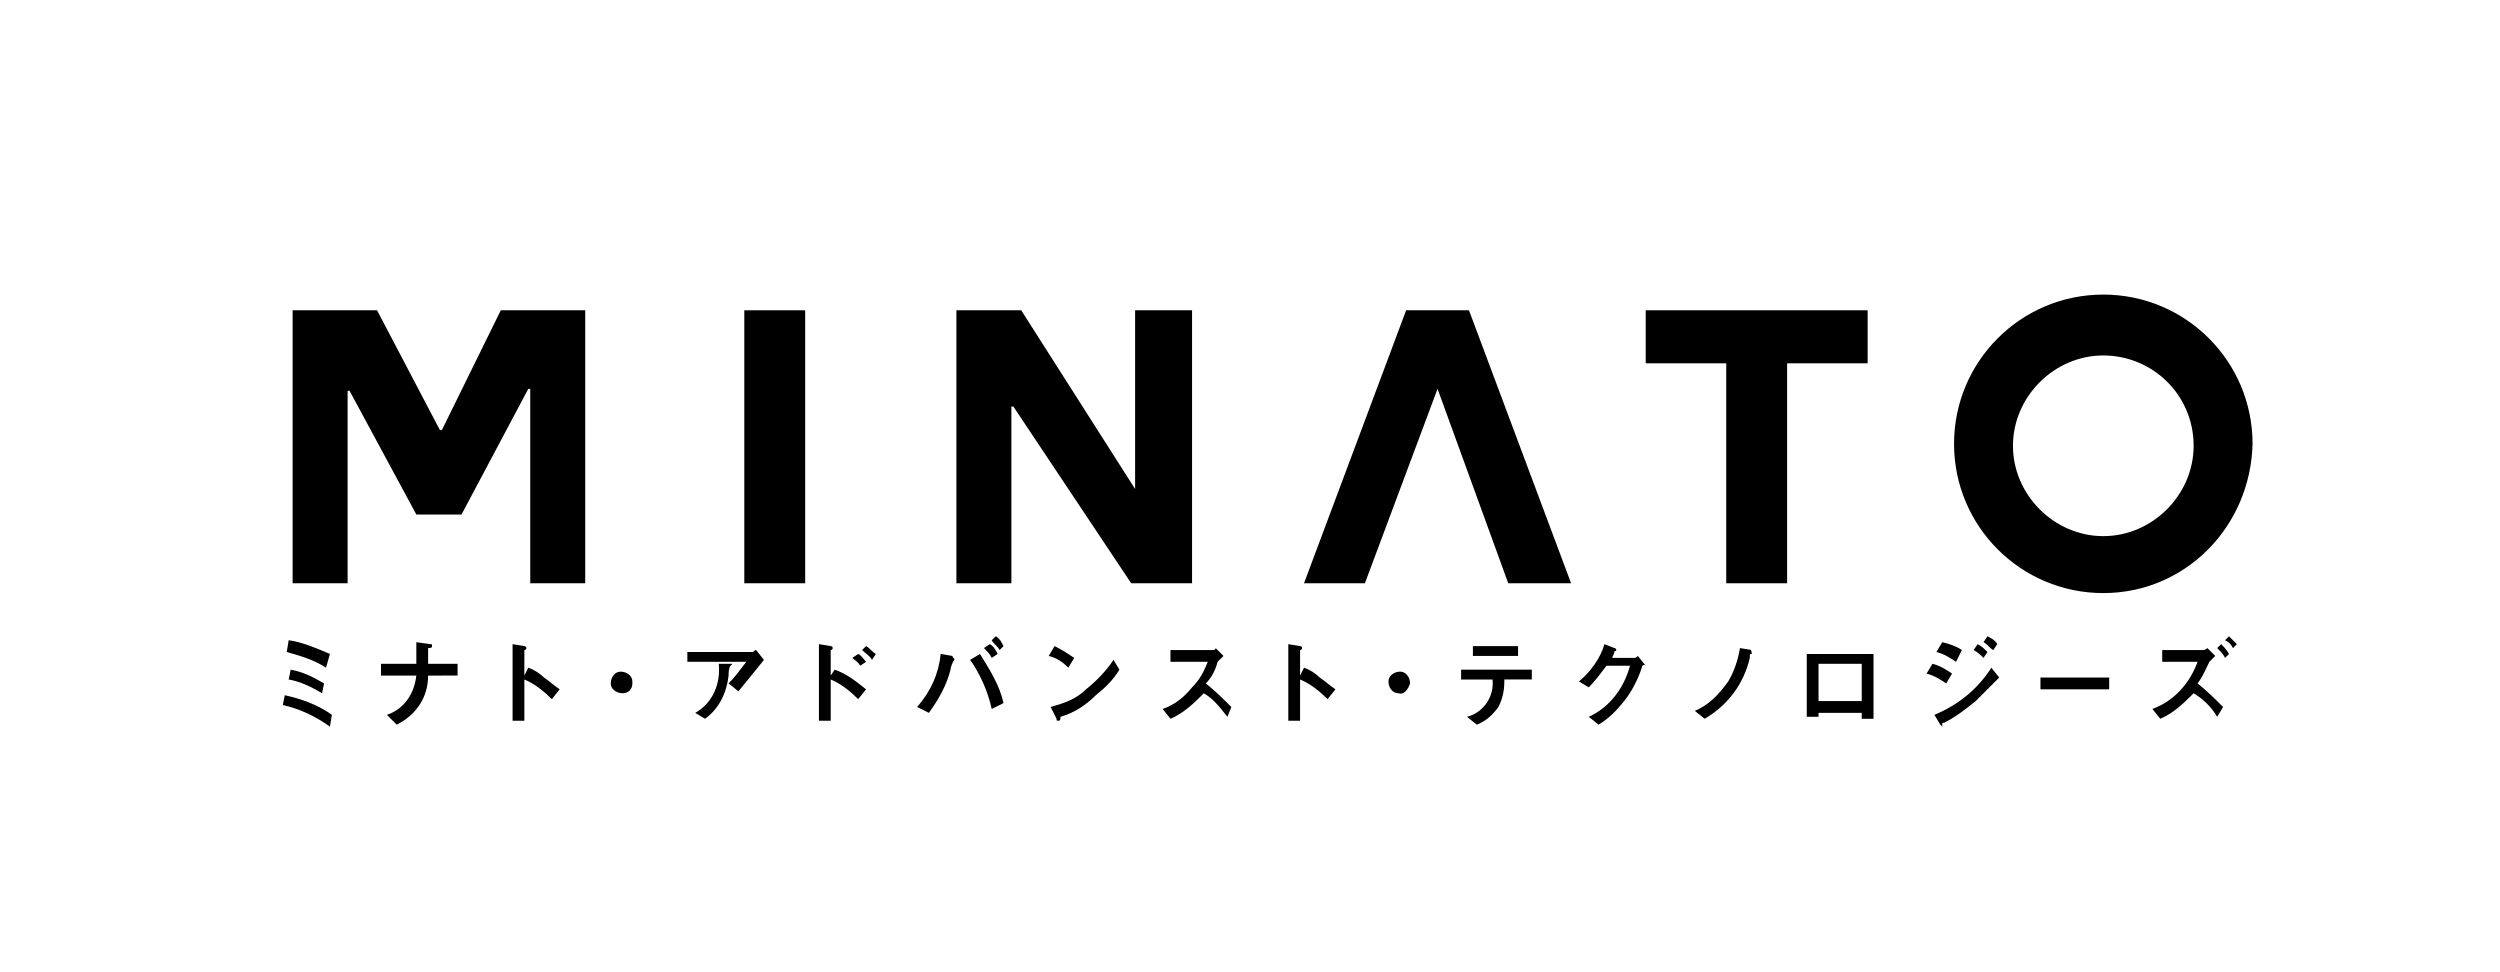
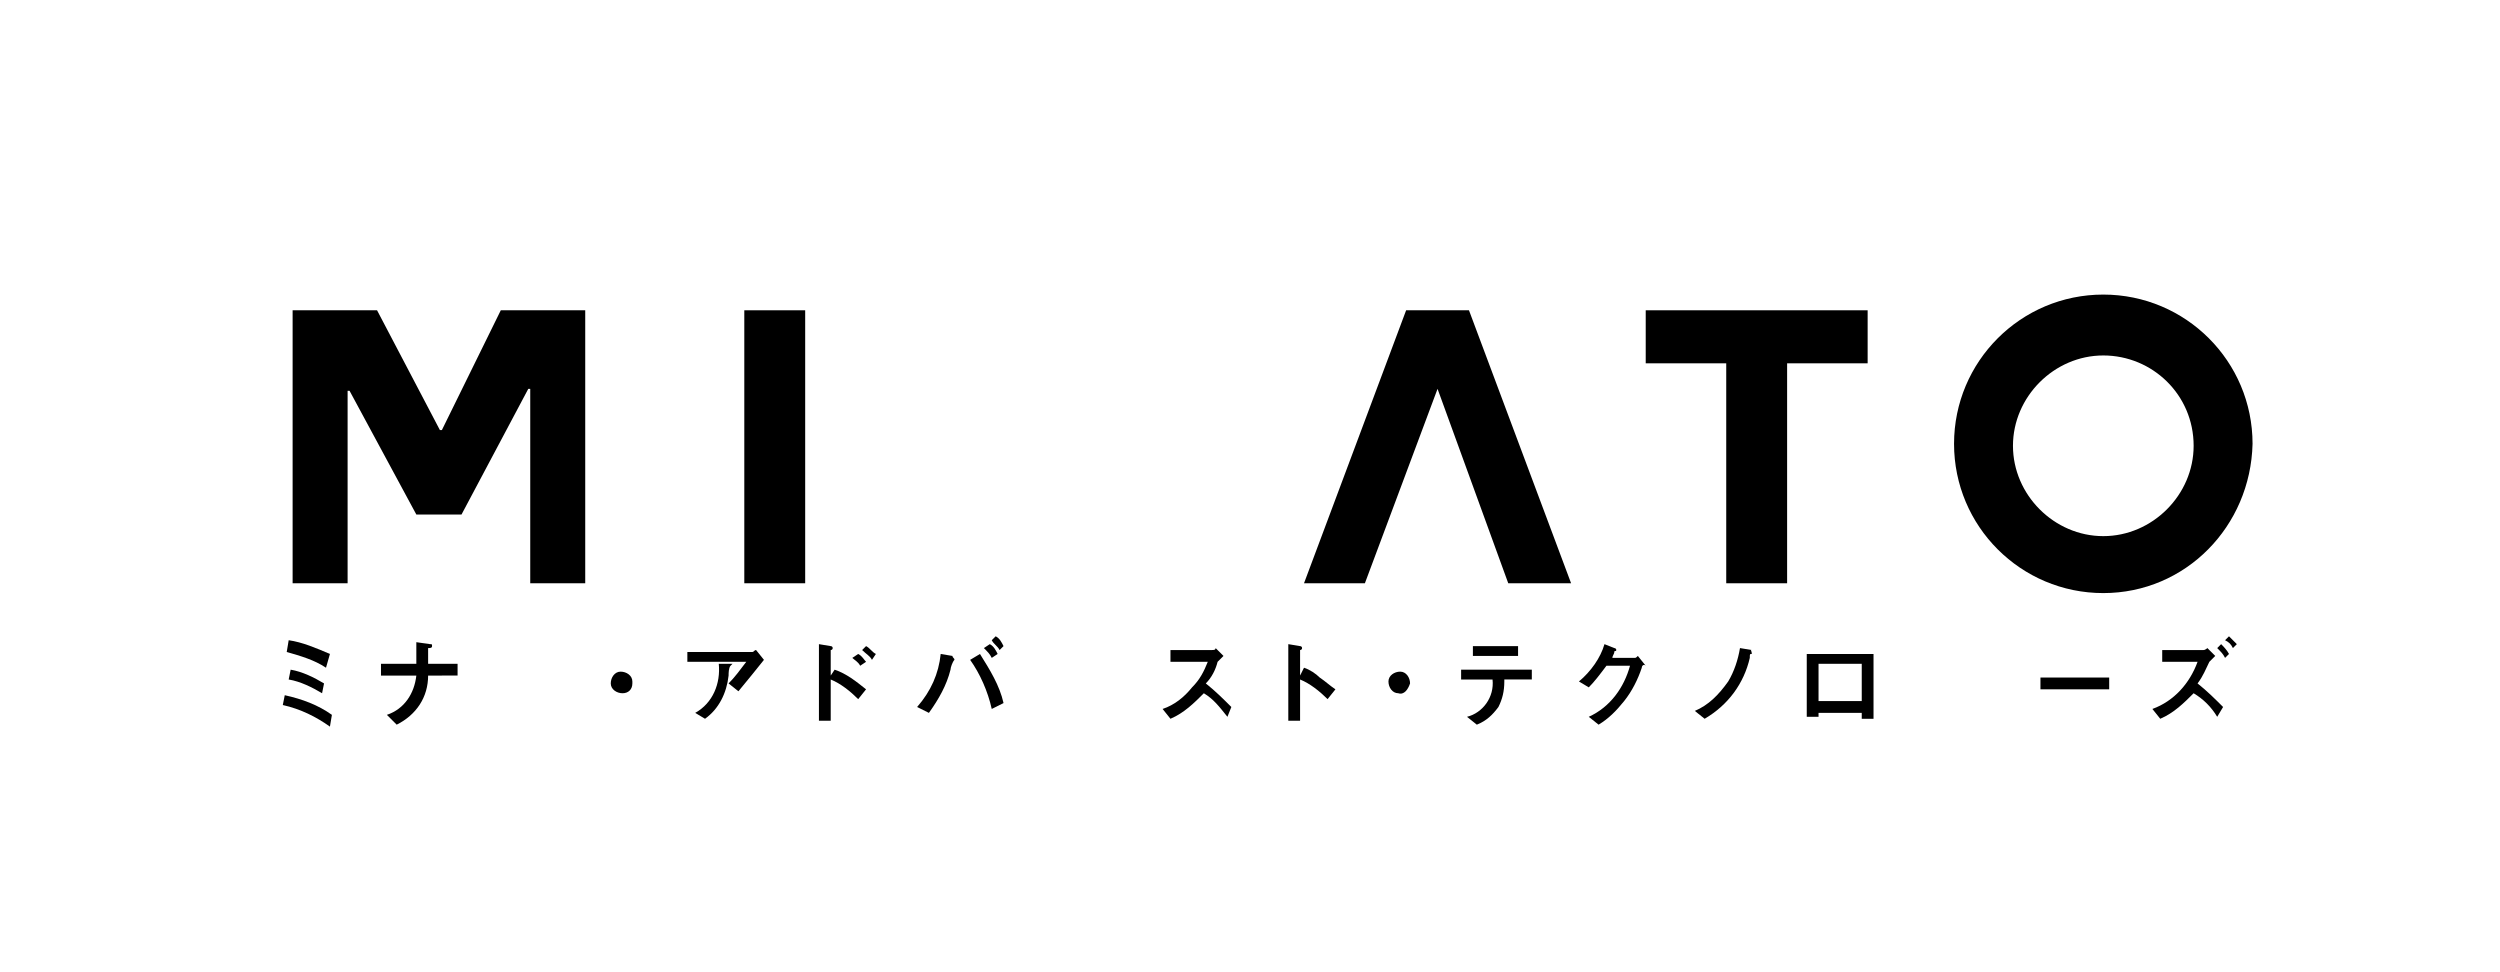
<svg xmlns="http://www.w3.org/2000/svg" version="1.1" id="レイヤー_1" x="0px" y="0px" width="127.3px" height="49.5px" viewBox="0 0 127.3 49.5" style="enable-background:new 0 0 127.3 49.5;" xml:space="preserve">
  <g id="レイヤー_2_1_">
    <g id="レイヤー_1-2">
      <polygon points="19.2,15.8 22.4,21.9 22.5,21.9 25.5,15.8 29.8,15.8 29.8,29.7 27,29.7 27,19.8 26.9,19.8 23.5,26.2 21.2,26.2     17.8,19.9 17.7,19.9 17.7,29.7 14.9,29.7 14.9,15.8   " />
      <rect x="37.9" y="15.8" width="3.1" height="13.9" />
-       <polygon points="52,15.8 57.8,24.9 57.8,24.9 57.8,15.8 60.7,15.8 60.7,29.7 57.6,29.7 51.6,20.7 51.5,20.7 51.5,29.7 48.7,29.7     48.7,15.8   " />
      <polygon points="83.8,18.5 83.8,15.8 95.1,15.8 95.1,18.5 91,18.5 91,29.7 87.9,29.7 87.9,18.5   " />
      <path d="M107.1,30.2c-4.2,0-7.6-3.4-7.6-7.6c0-4.2,3.4-7.6,7.6-7.6c4.2,0,7.6,3.4,7.6,7.6v0C114.6,26.8,111.3,30.2,107.1,30.2     M107.1,18.1c-2.5,0-4.6,2.1-4.6,4.6c0,2.5,2.1,4.6,4.6,4.6c2.5,0,4.6-2.1,4.6-4.6C111.7,20.1,109.6,18.1,107.1,18.1    C107.1,18.1,107.1,18.1,107.1,18.1" />
      <polygon points="76.8,29.7 80,29.7 74.8,15.8 71.6,15.8 66.4,29.7 69.5,29.7 73.2,19.8 73.2,19.8   " />
      <path d="M16.8,37c-0.7-0.5-1.5-0.9-2.4-1.1l0.1-0.5c0.9,0.2,1.7,0.5,2.4,1L16.8,37z M16.6,34c-0.6-0.4-1.3-0.6-2-0.8l0.1-0.6    c0.7,0.1,1.4,0.4,2.1,0.7L16.6,34z M16.4,35.3c-0.5-0.3-1.1-0.6-1.7-0.7l0.1-0.5c0.6,0.1,1.2,0.4,1.7,0.7L16.4,35.3z" />
      <path d="M21.8,34.4c0,1.1-0.6,2-1.6,2.5l-0.5-0.5c0.9-0.3,1.4-1.1,1.5-2h-1.8v-0.6h1.8c0-0.4,0-0.7,0-1.1l0.7,0.1    c0.1,0,0.1,0,0.1,0.1S21.9,33,21.8,33v0.2c0,0,0,0.3,0,0.6h1.5v0.6L21.8,34.4z" />
-       <path d="M28.1,35.6c-0.4-0.4-0.9-0.8-1.4-1v2.1h-0.6v-3.9l0.6,0.1c0,0,0.1,0,0.1,0.1s-0.1,0.1-0.1,0.1v1.3l0.2-0.4    c0.3,0.1,0.6,0.3,0.8,0.5c0.3,0.2,0.5,0.4,0.8,0.6L28.1,35.6z" />
      <path d="M31.7,35.3c-0.3,0-0.6-0.2-0.6-0.5c0,0,0,0,0,0c0-0.3,0.2-0.6,0.5-0.6c0.3,0,0.6,0.2,0.6,0.5c0,0,0,0.1,0,0.1    C32.2,35.1,32,35.3,31.7,35.3C31.7,35.3,31.7,35.3,31.7,35.3z" />
      <path d="M37.6,35.2l-0.5-0.4c0.3-0.3,0.6-0.7,0.9-1.1h-3v-0.5h3.3c0.1,0,0.1-0.1,0.2-0.1l0.4,0.5C38.5,34.1,38.1,34.6,37.6,35.2z     M37.2,33.9C37.1,34,37.1,34,37.2,33.9c-0.1,0.1-0.1,0.4-0.1,0.5c-0.1,0.9-0.5,1.7-1.2,2.2l-0.5-0.3c0.9-0.5,1.3-1.5,1.2-2.5h0.6    c0.1,0,0.1,0,0.1,0S37.2,33.9,37.2,33.9z" />
      <path d="M43.7,35.6c-0.4-0.4-0.9-0.8-1.4-1v2.1h-0.6v-3.9l0.6,0.1c0,0,0.1,0,0.1,0.1s-0.1,0.1-0.1,0.1v1.3l0.2-0.3    c0.6,0.2,1.1,0.6,1.6,1L43.7,35.6z M43.8,33.9c-0.1-0.2-0.3-0.3-0.4-0.4l0.3-0.2c0.2,0.1,0.3,0.3,0.4,0.4L43.8,33.9z M44.4,33.6    c-0.1-0.2-0.3-0.3-0.5-0.5l0.2-0.2c0.2,0.1,0.3,0.3,0.5,0.4L44.4,33.6z" />
      <path d="M48.6,33.6L48.6,33.6c-0.1,0.1-0.2,0.4-0.2,0.5c-0.2,0.8-0.6,1.5-1.1,2.2L46.7,36c0.7-0.8,1.1-1.7,1.2-2.7l0.6,0.1    C48.5,33.5,48.6,33.5,48.6,33.6C48.6,33.6,48.6,33.6,48.6,33.6z M50.5,36.1c-0.2-0.9-0.6-1.8-1.1-2.5l0.5-0.3    c0.5,0.8,1,1.6,1.2,2.5L50.5,36.1z M50.5,33.5c-0.1-0.2-0.2-0.3-0.4-0.5l0.3-0.2c0.2,0.1,0.3,0.3,0.4,0.5L50.5,33.5z M50.9,33.1    c-0.1-0.2-0.3-0.3-0.4-0.5l0.2-0.2c0.2,0.1,0.3,0.3,0.4,0.5L50.9,33.1z" />
-       <path d="M54.4,34c-0.3-0.3-0.6-0.5-1-0.6l0.3-0.5c0.4,0.2,0.7,0.4,1,0.6L54.4,34z M55.8,35.4c-0.5,0.5-1.1,0.9-1.8,1.1    c0,0.1,0,0.2-0.1,0.2s-0.1,0-0.1-0.1L53.5,36c0.7-0.2,1.3-0.4,1.8-0.9c0.5-0.4,1-0.9,1.4-1.5l0.3,0.5C56.7,34.6,56.3,35,55.8,35.4    L55.8,35.4z" />
      <path d="M62.5,36.5c-0.4-0.5-0.7-0.9-1.2-1.2c-0.5,0.5-1,1-1.7,1.3l-0.4-0.5c0.6-0.2,1.1-0.6,1.5-1.1c0.4-0.4,0.6-0.8,0.8-1.3    h-1.9v-0.6h2.1c0.1,0,0.2,0,0.2-0.1l0.4,0.4c-0.1,0.1-0.2,0.2-0.3,0.3c-0.1,0.4-0.3,0.8-0.6,1.1c0.5,0.4,0.9,0.8,1.3,1.2    L62.5,36.5z" />
      <path d="M67.6,35.6c-0.4-0.4-0.9-0.8-1.4-1v2.1h-0.6v-3.9l0.6,0.1c0,0,0.1,0,0.1,0.1s-0.1,0.1-0.1,0.1v1.3l0.2-0.4    c0.3,0.1,0.6,0.3,0.8,0.5c0.3,0.2,0.5,0.4,0.8,0.6L67.6,35.6z" />
      <path d="M71.2,35.3c-0.3,0-0.5-0.3-0.5-0.6c0,0,0,0,0,0c0-0.3,0.3-0.5,0.6-0.5s0.5,0.3,0.5,0.6C71.7,35.1,71.5,35.4,71.2,35.3z" />
      <path d="M76.6,34.7c0,0.5-0.1,0.9-0.3,1.3c-0.3,0.4-0.6,0.7-1.1,0.9l-0.5-0.4c0.8-0.2,1.4-1,1.3-1.9h-1.6v-0.5H78v0.5H76.6z     M75,33.4v-0.5h2.3v0.5H75z" />
      <path d="M83.6,34c-0.2,0.6-0.5,1.2-0.9,1.7c-0.4,0.5-0.8,0.9-1.3,1.2l-0.5-0.4c1.1-0.5,1.8-1.5,2.1-2.6h-1.2    c-0.3,0.4-0.6,0.8-0.9,1.1l-0.5-0.3c0.6-0.5,1.1-1.2,1.3-1.9l0.5,0.2c0,0,0.1,0,0.1,0.1s-0.1,0-0.1,0.1c0,0.1-0.1,0.2-0.1,0.3h1.1    c0.1,0,0.1,0,0.2-0.1l0.4,0.5C83.7,33.8,83.6,33.9,83.6,34z" />
      <path d="M89.2,33.3c-0.1,0-0.1,0-0.1,0.2c-0.3,1.3-1.1,2.4-2.3,3.1l-0.5-0.4c0.7-0.3,1.2-0.8,1.7-1.5c0.3-0.5,0.5-1.1,0.6-1.7    l0.6,0.1C89.1,33.1,89.2,33.1,89.2,33.3C89.2,33.3,89.2,33.3,89.2,33.3z" />
      <path d="M94.8,36.5v-0.2h-2.2v0.2H92v-3.2h3.4v3.3H94.8z M94.8,33.8h-2.2v1.9h2.2V33.8z" />
-       <path d="M99.1,34.8c-0.3-0.2-0.6-0.4-1-0.5l0.3-0.5c0.4,0.1,0.7,0.3,1,0.5L99.1,34.8z M100.6,35.7c-0.5,0.4-1,0.8-1.6,1.1    c-0.1,0-0.1,0-0.1,0.1s0,0.1,0,0.1s-0.1-0.1-0.1-0.1l-0.3-0.5c1.2-0.5,2.2-1.3,2.9-2.4l0.4,0.5C101.4,34.9,101,35.3,100.6,35.7z     M99.6,33.7c-0.3-0.2-0.6-0.4-1-0.5l0.3-0.5c0.4,0.1,0.7,0.2,1,0.4L99.6,33.7z M101,33.5c-0.1-0.1-0.3-0.3-0.5-0.4l0.2-0.3    c0.2,0.1,0.3,0.2,0.5,0.4L101,33.5z M101.5,33.1c-0.2-0.1-0.3-0.3-0.5-0.4l0.2-0.3c0.2,0.1,0.4,0.2,0.5,0.4L101.5,33.1z" />
      <path d="M103.9,35.1v-0.6h3.5v0.6H103.9z" />
      <path d="M112.9,36.5c-0.3-0.5-0.7-0.9-1.2-1.2c-0.5,0.5-1,1-1.7,1.3l-0.4-0.5c1.1-0.4,1.9-1.3,2.3-2.4h-1.8v-0.6h2.1    c0.1,0,0.2-0.1,0.2-0.1l0.4,0.4c-0.1,0.1-0.2,0.2-0.3,0.3c-0.2,0.4-0.3,0.7-0.6,1.1c0.5,0.4,0.9,0.8,1.3,1.2L112.9,36.5z     M113.3,33.5c-0.1-0.2-0.2-0.3-0.4-0.5l0.2-0.2c0.1,0.1,0.3,0.3,0.4,0.5L113.3,33.5z M113.7,33c-0.1-0.2-0.2-0.3-0.4-0.4l0.2-0.2    c0.1,0.1,0.3,0.3,0.4,0.4L113.7,33z" />
    </g>
  </g>
</svg>